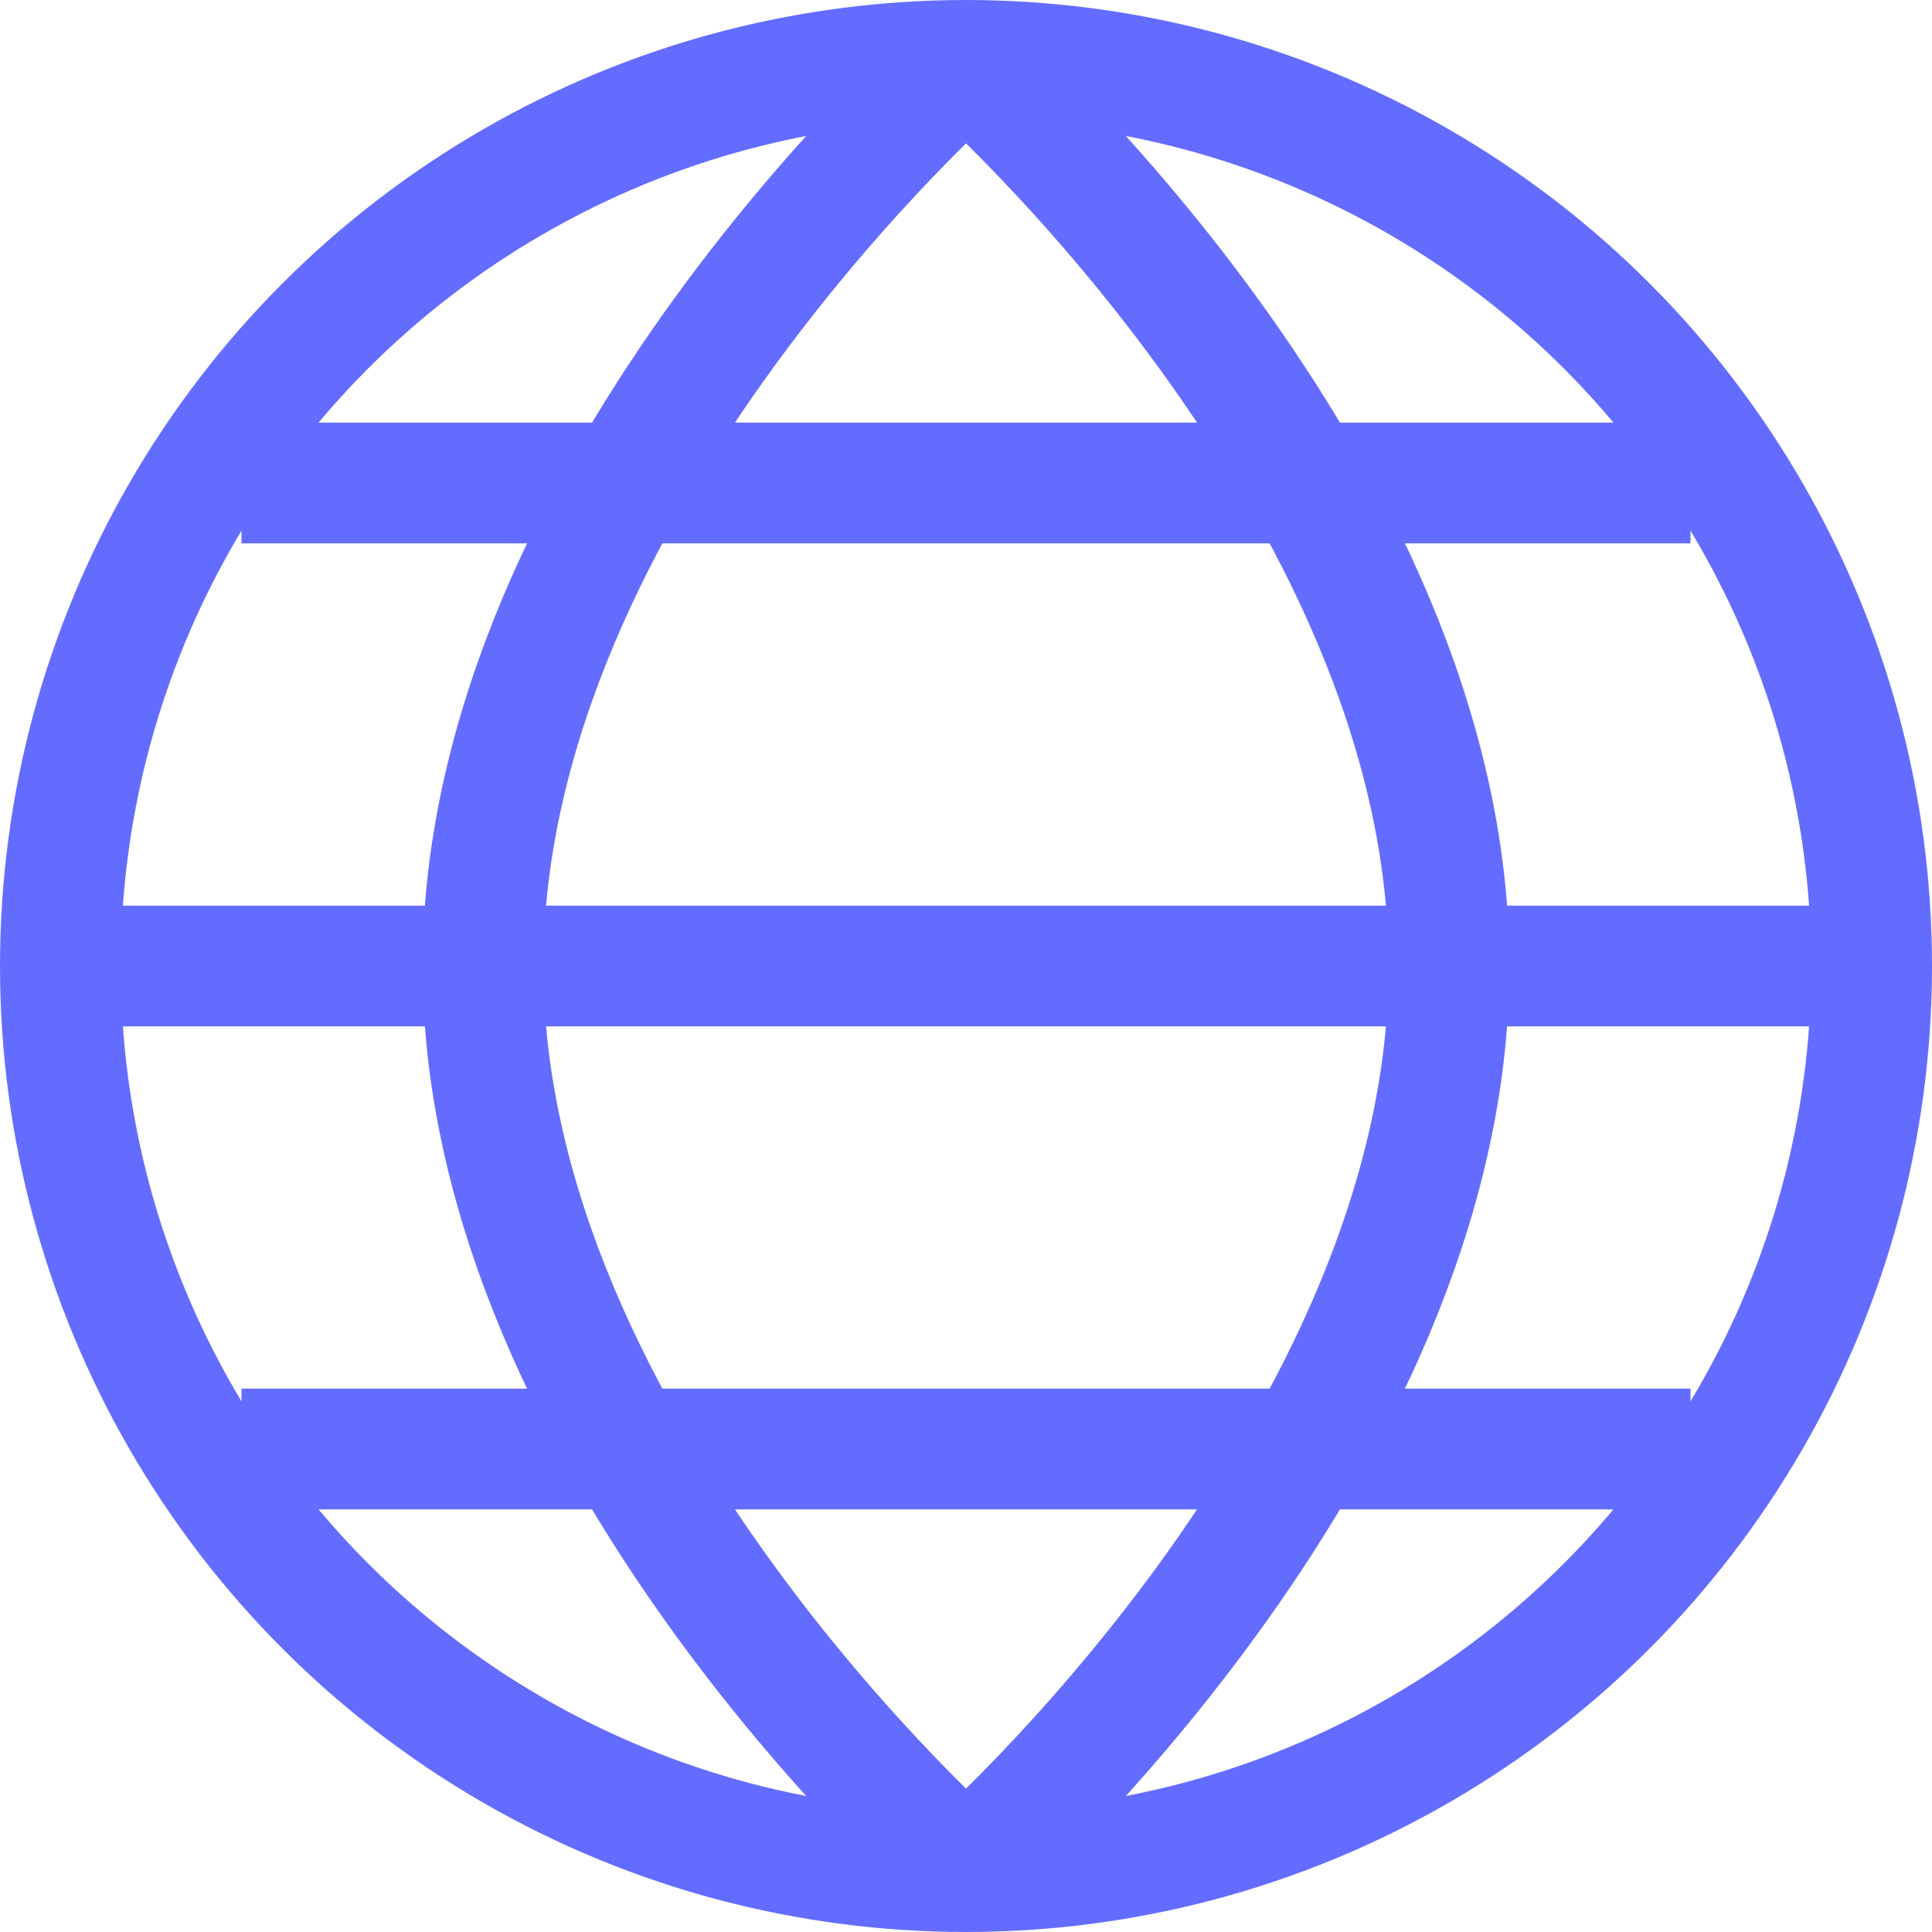
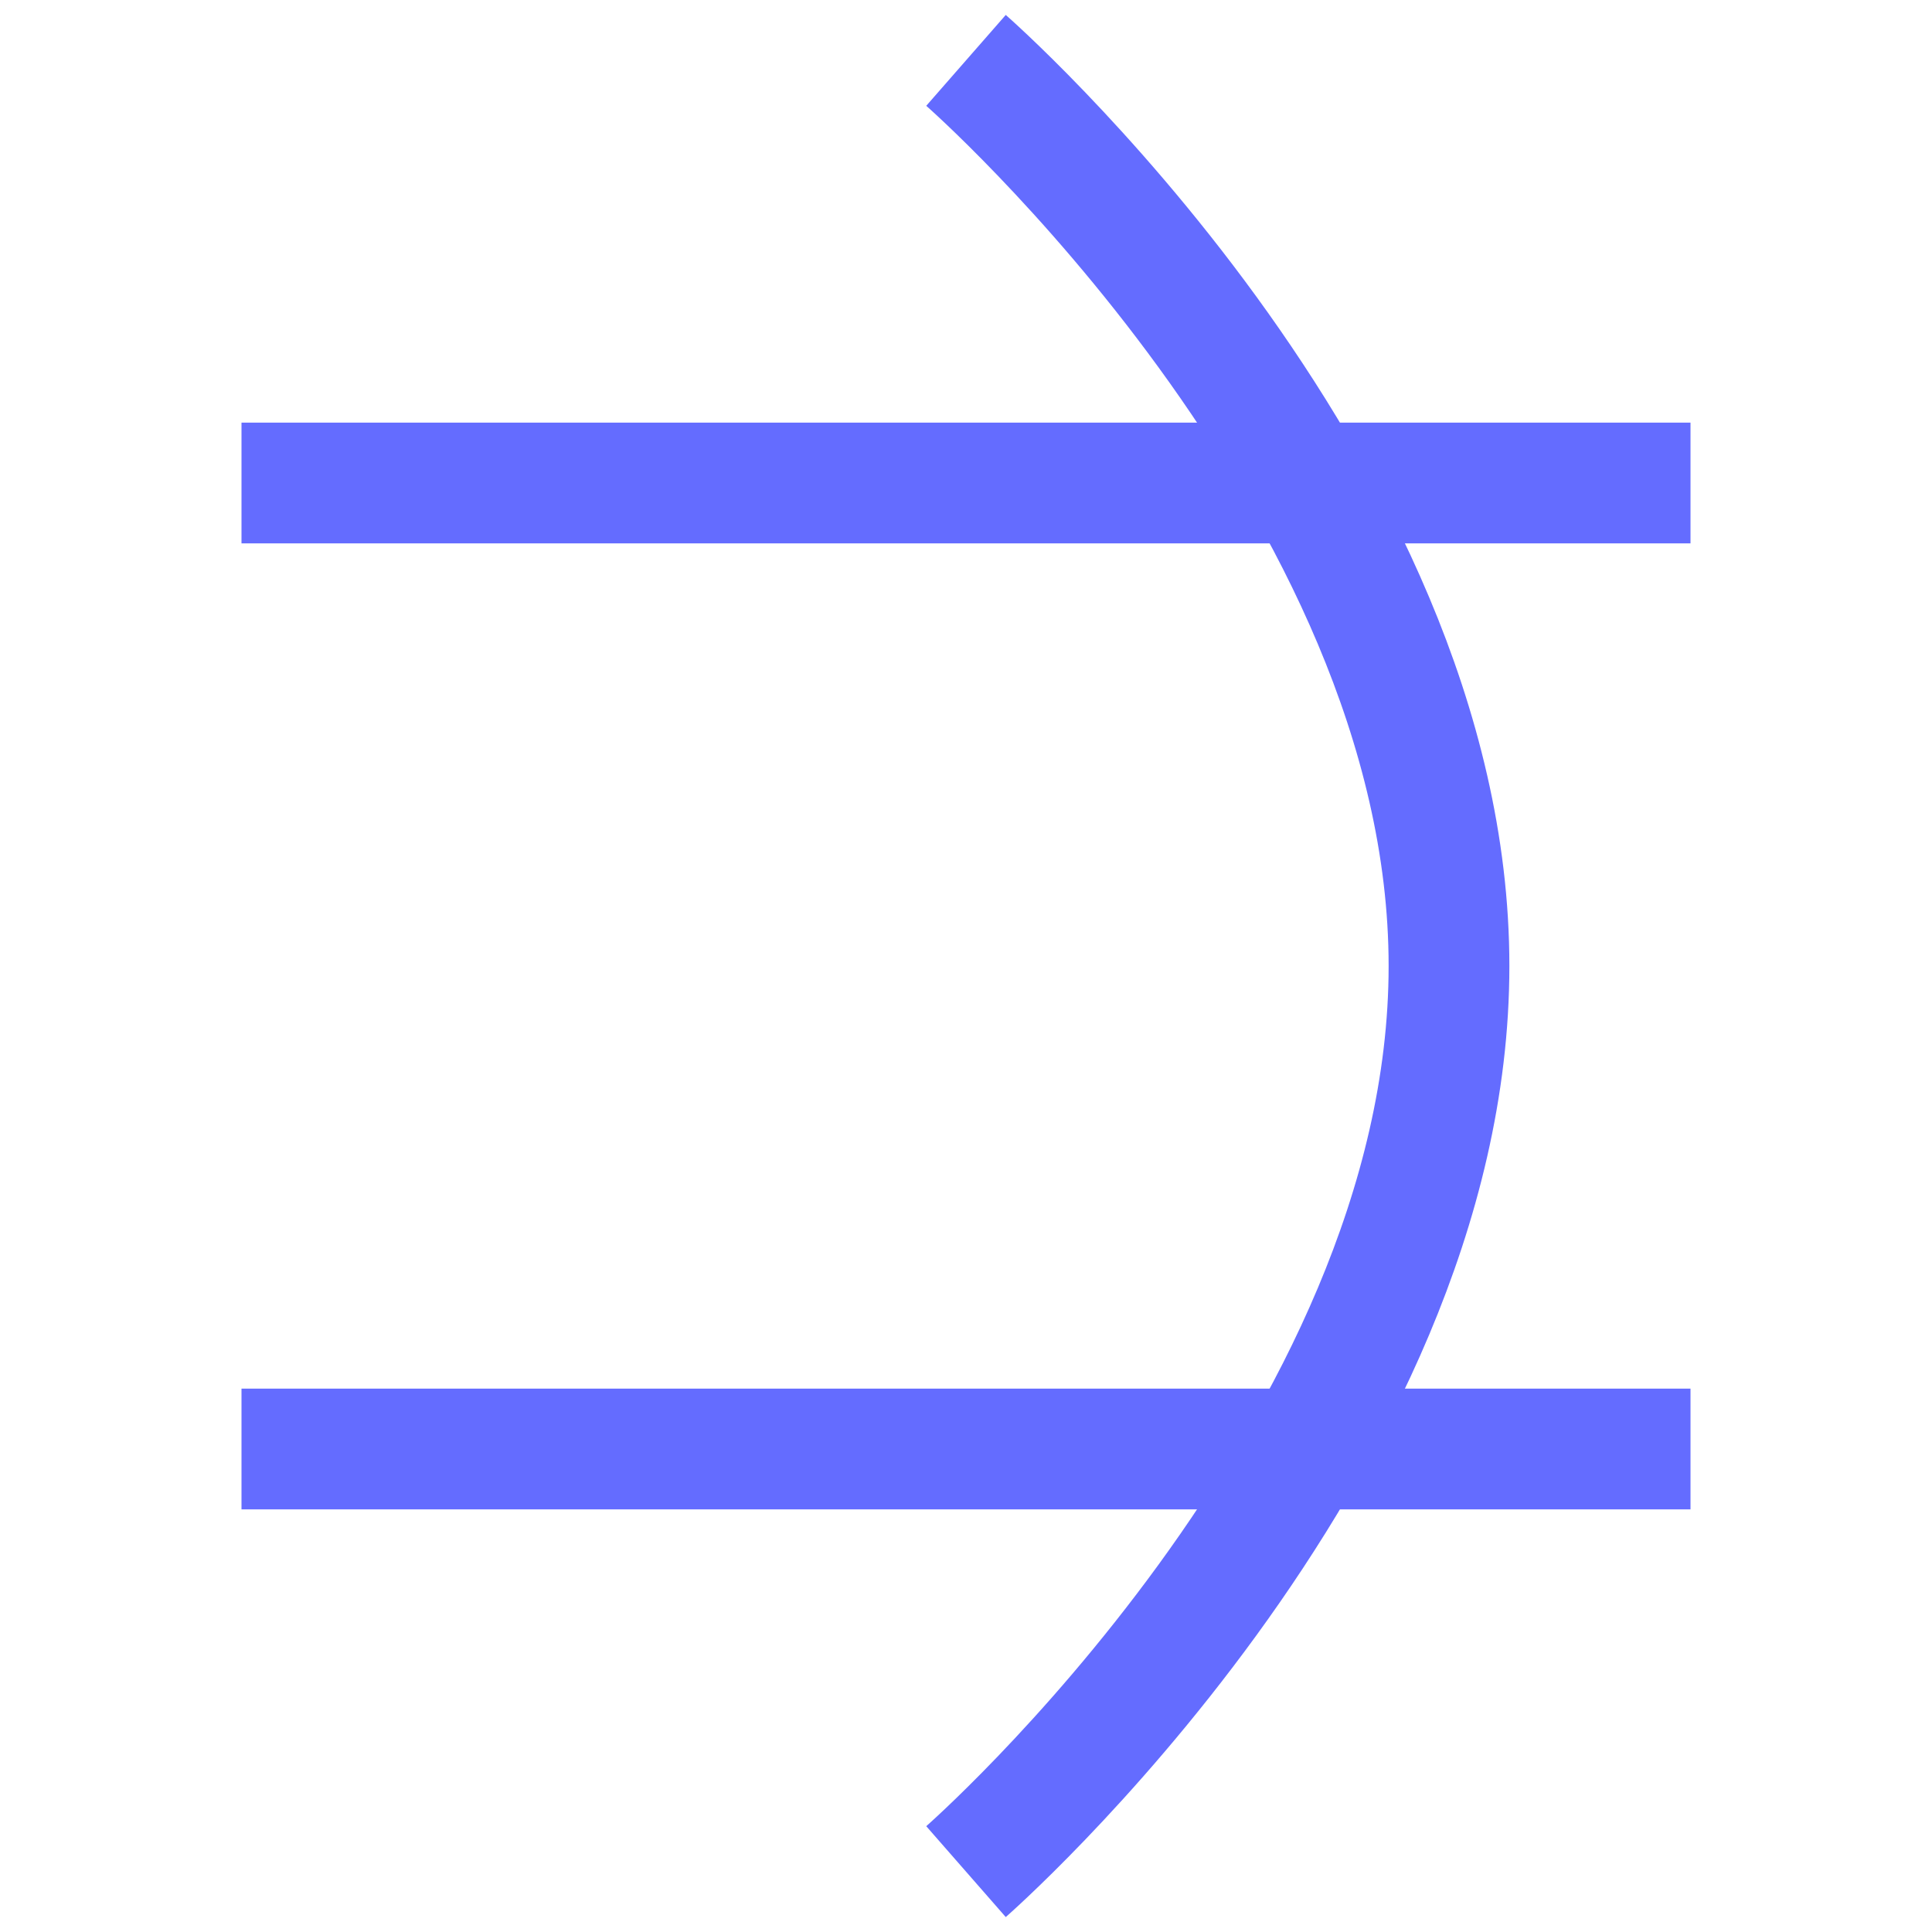
<svg xmlns="http://www.w3.org/2000/svg" width="32" height="32" viewBox="0 0 32 32" fill="none">
-   <circle cx="16" cy="16" r="15" stroke="#646CFF" stroke-width="2" />
-   <path d="M16 1C16 1 8 8 8 16C8 24 16 31 16 31" stroke="#646CFF" stroke-width="2" />
  <path d="M16 1C16 1 24 8 24 16C24 24 16 31 16 31" stroke="#646CFF" stroke-width="2" />
-   <path d="M1 16H31" stroke="#646CFF" stroke-width="2" />
  <path d="M4 8H28" stroke="#646CFF" stroke-width="2" />
  <path d="M4 24H28" stroke="#646CFF" stroke-width="2" />
</svg>